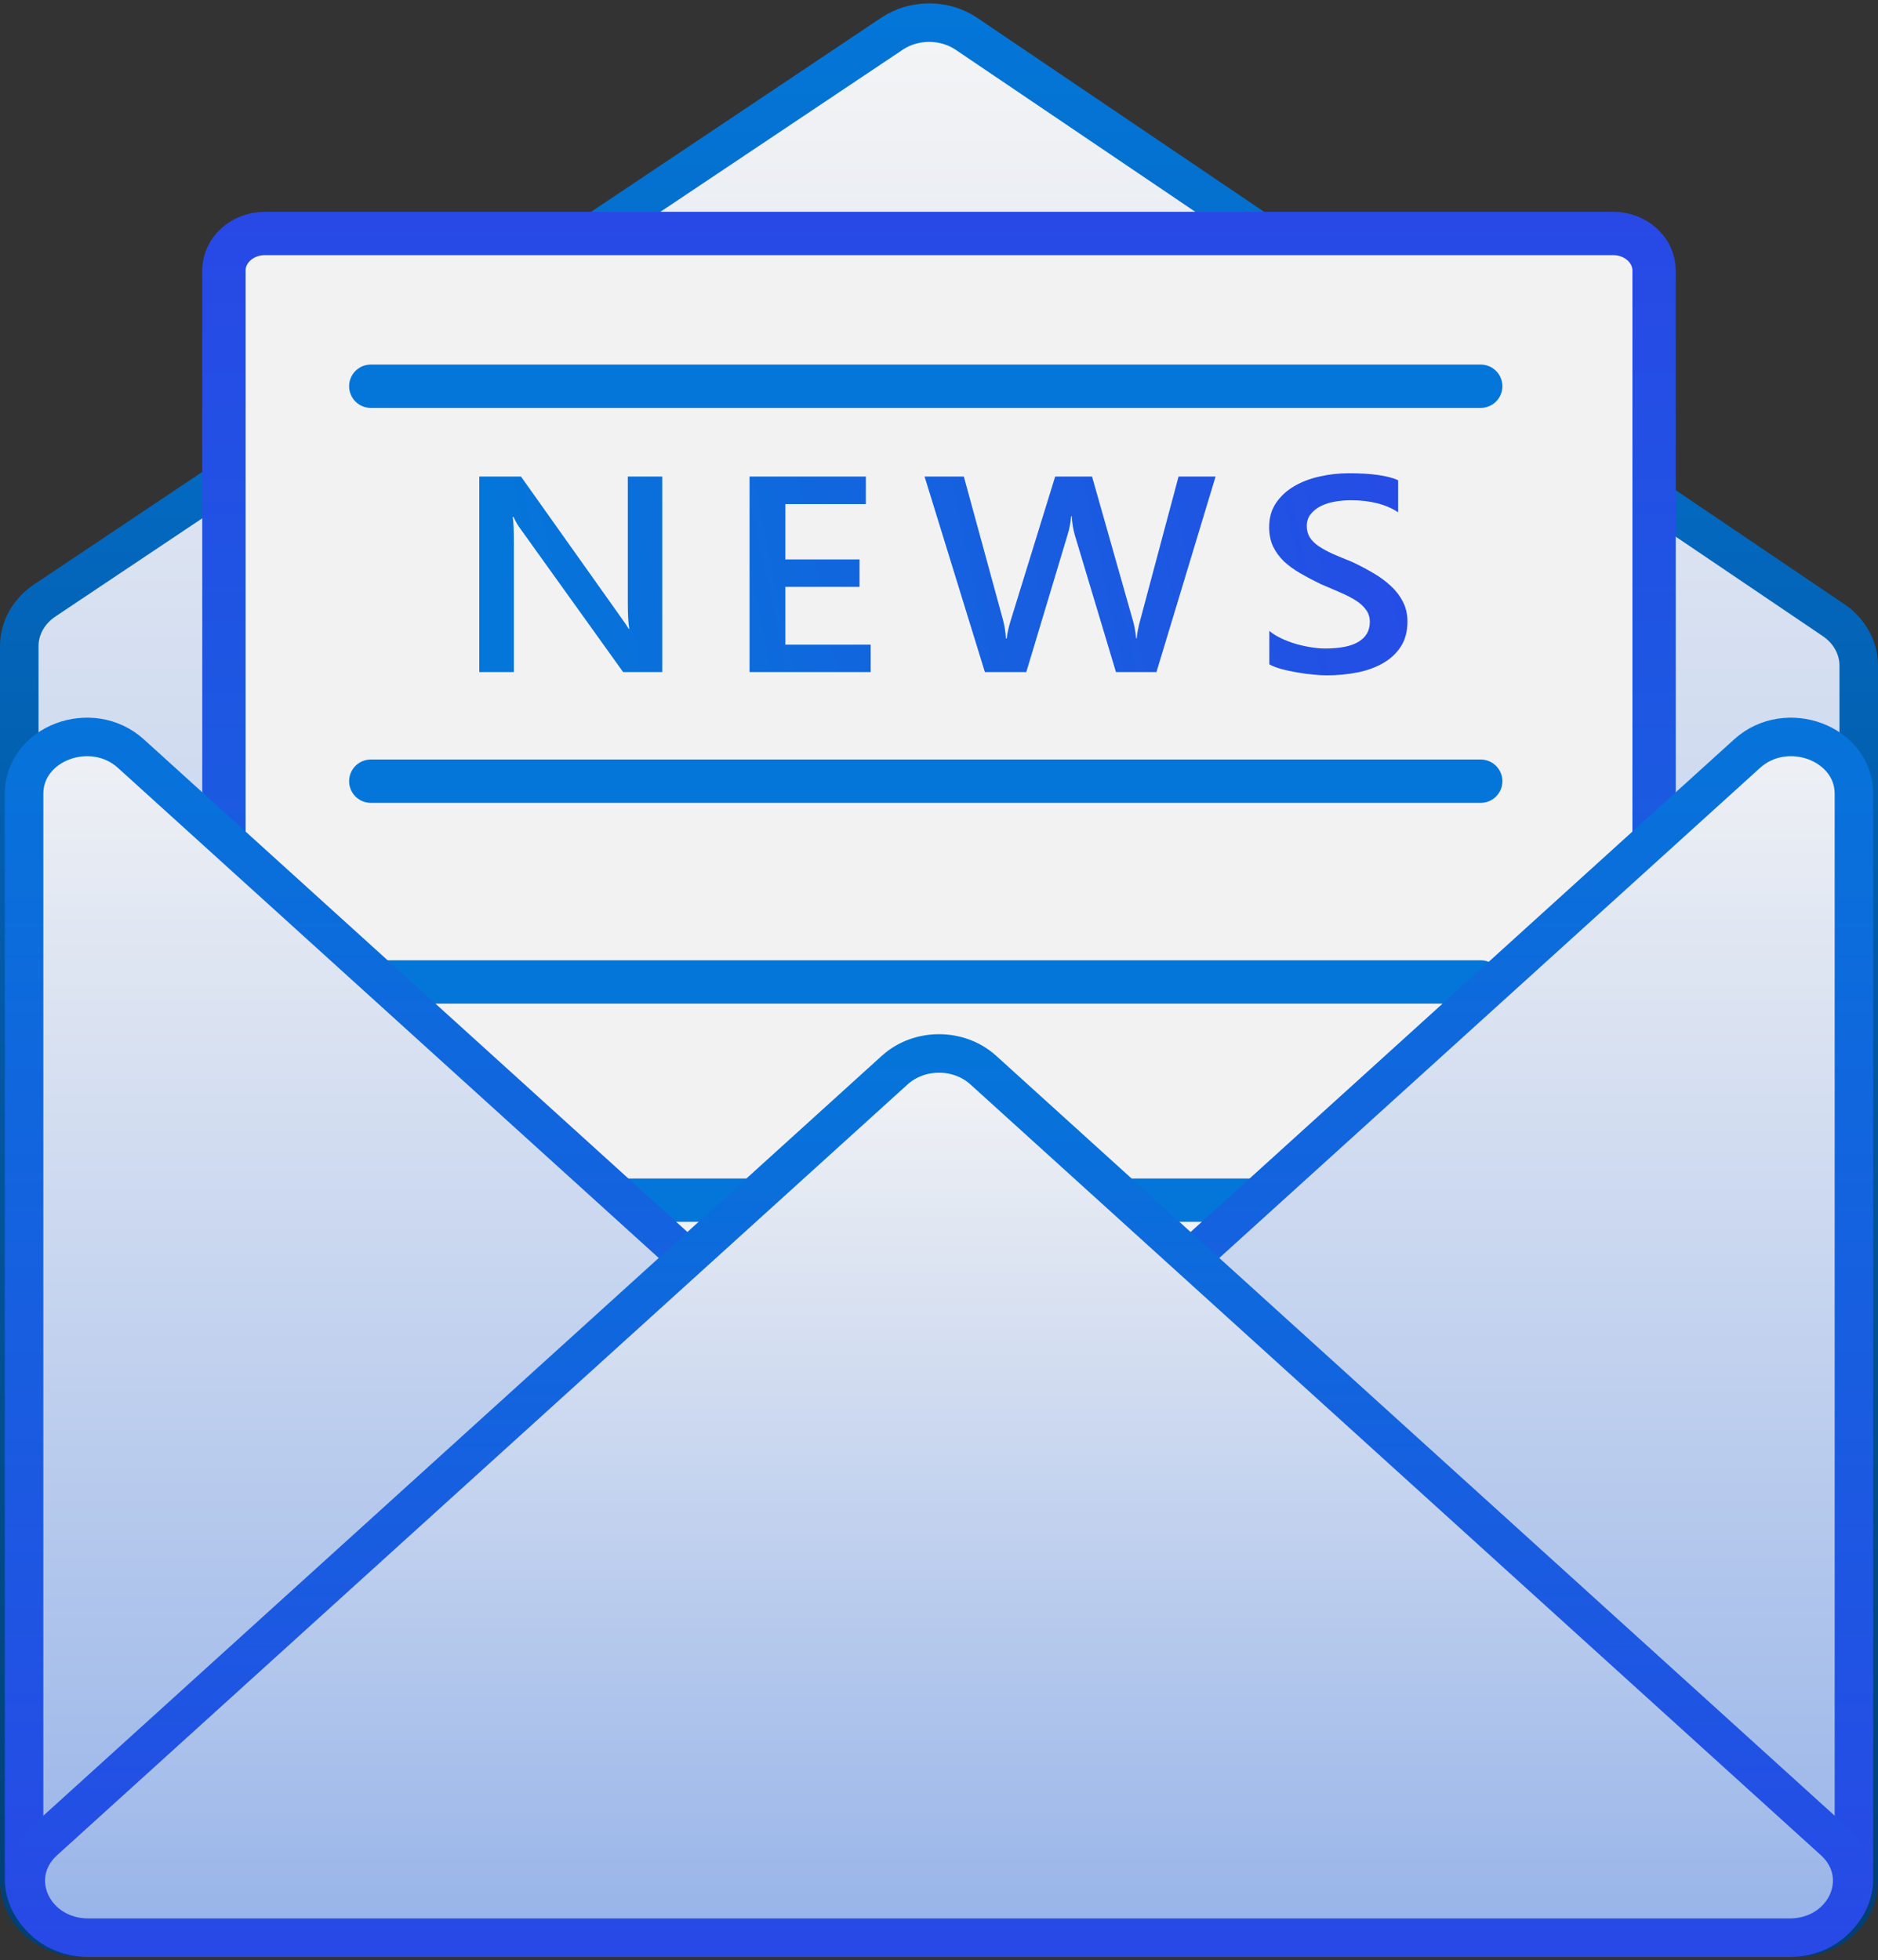
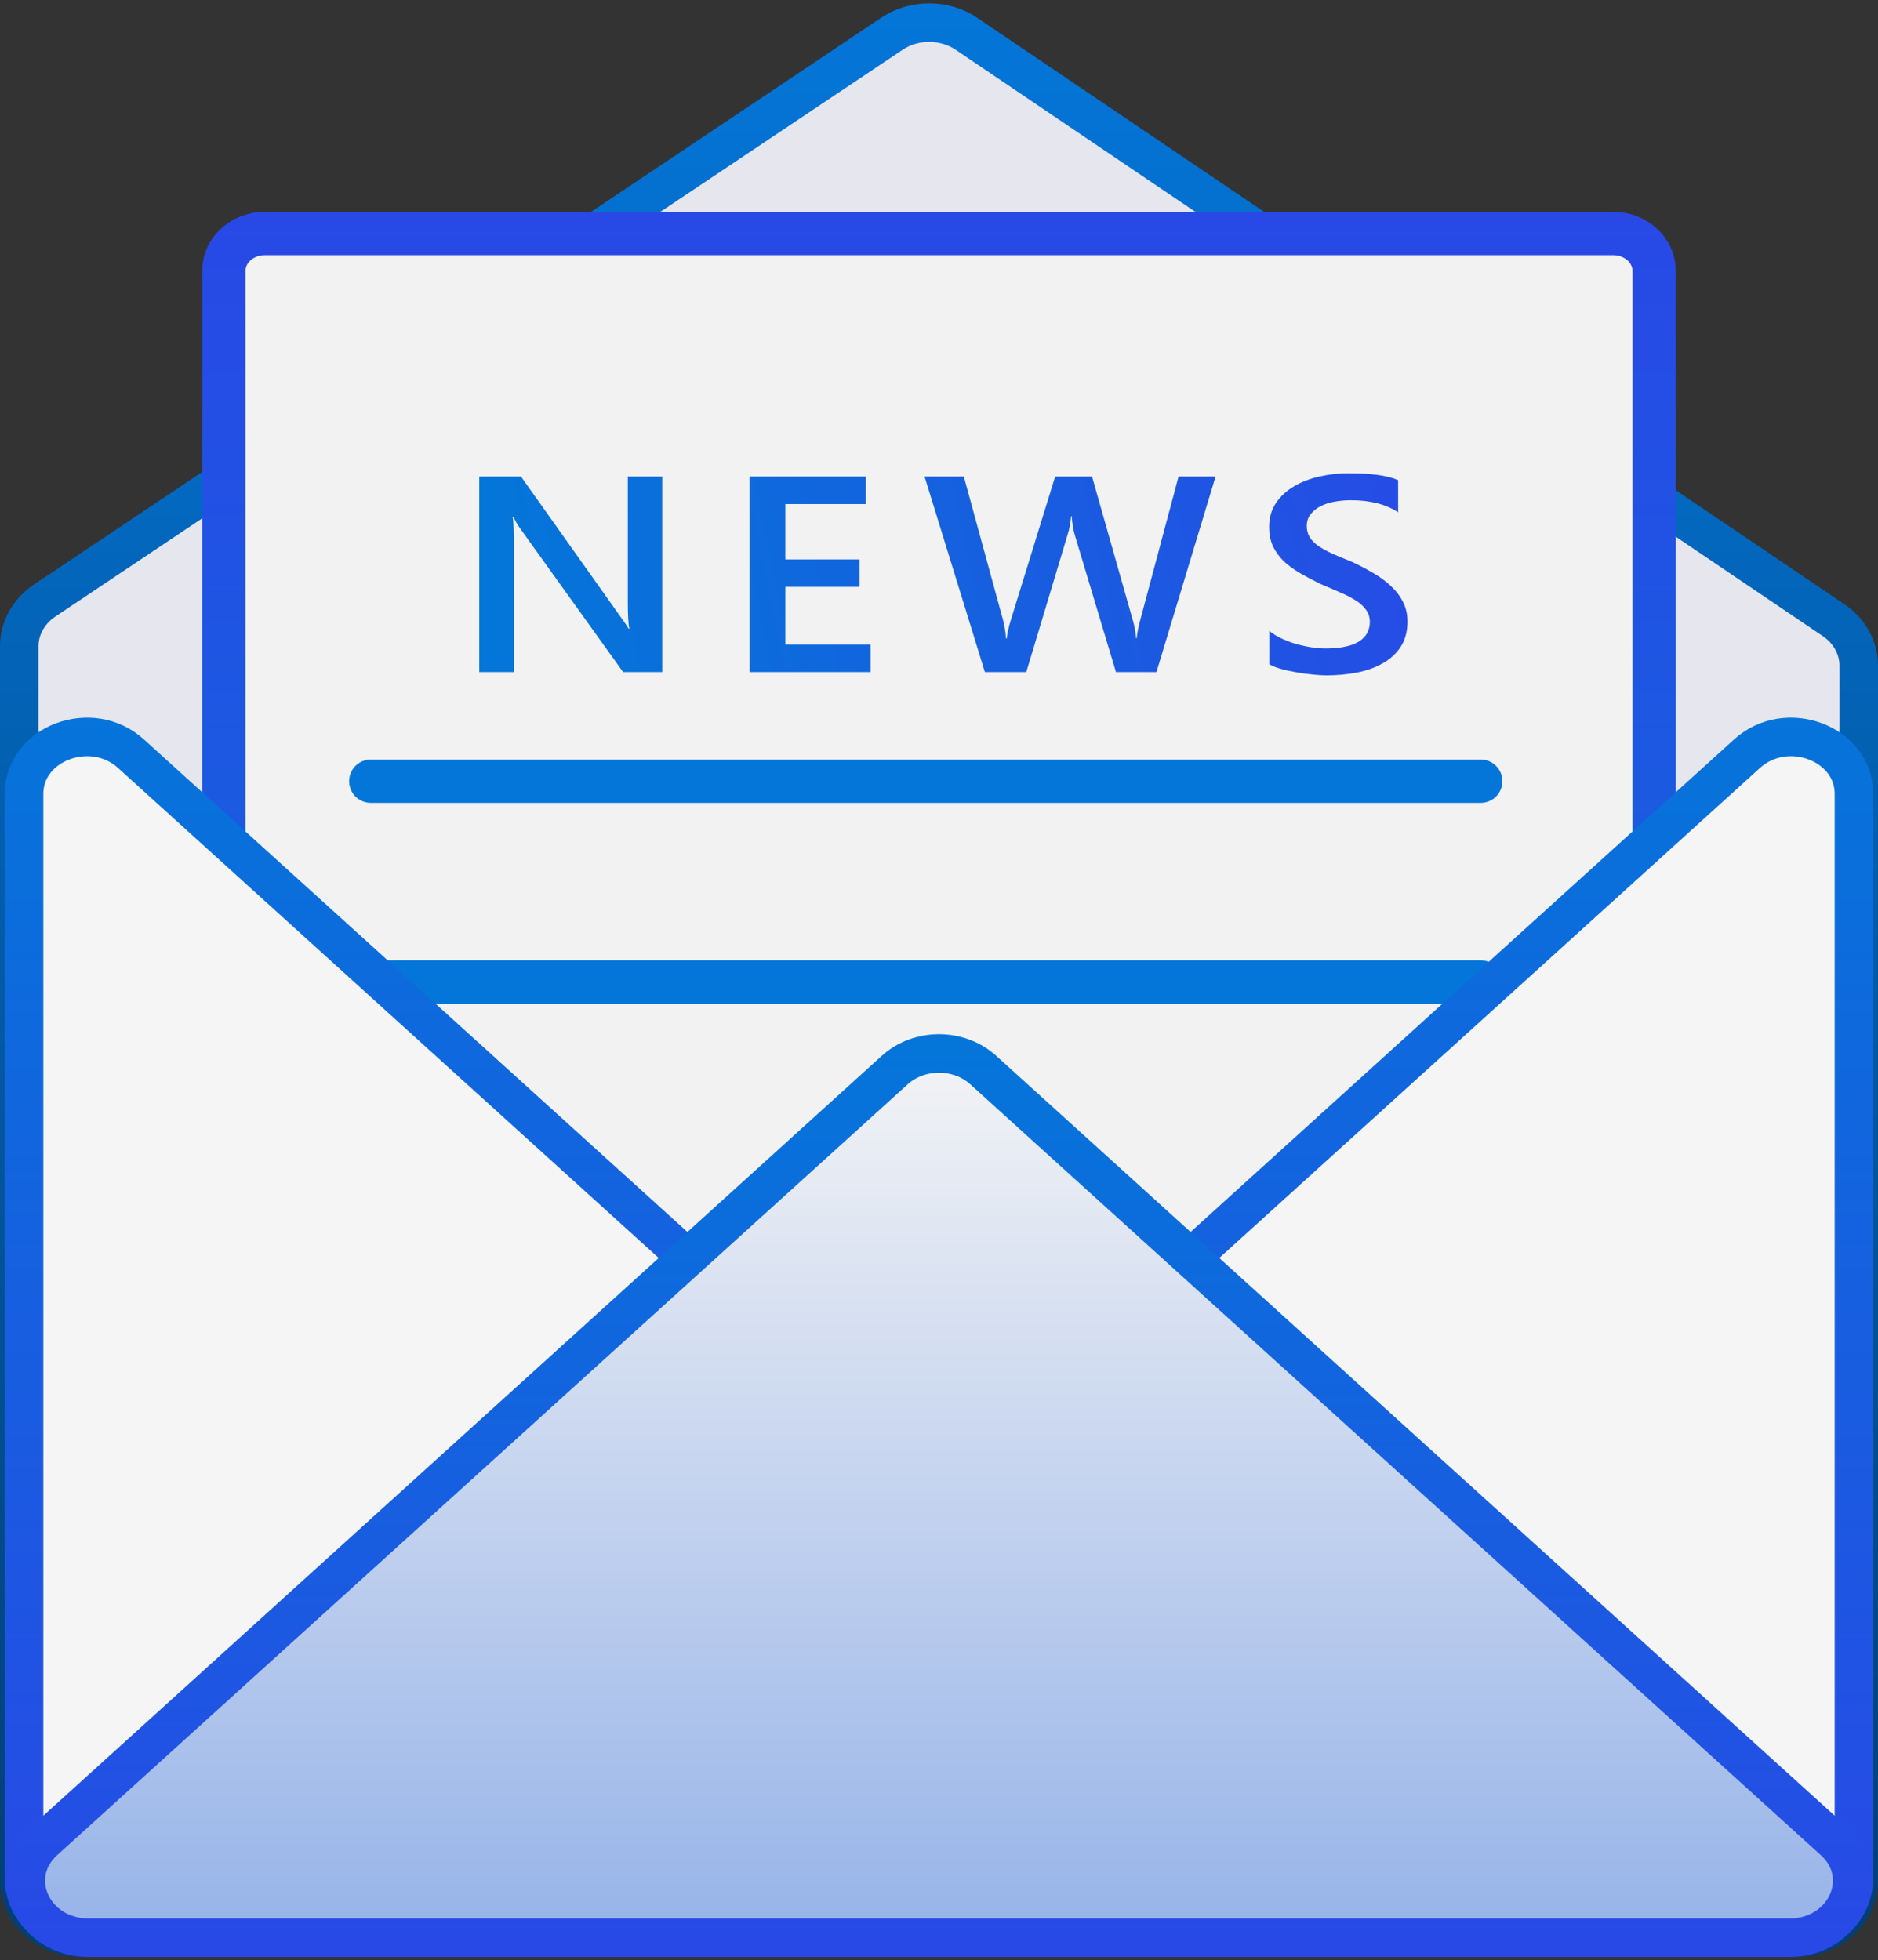
<svg xmlns="http://www.w3.org/2000/svg" width="390" height="407" viewBox="0 0 390 407" fill="none">
  <rect x="0" y="0" width="390" height="407" fill="#333333" stroke="none" />
-   <path d="M185.238 7.004L9.28 124.702C5.96 126.923 4 130.44 4 134.18V390.593C4 397.1 9.82 402.374 17 402.374H373C380.18 402.374 386 397.1 386 390.593V138.22C386 134.502 384.063 131.002 380.774 128.778L200.732 7.04C196.141 3.935 189.847 3.92 185.238 7.004Z" fill="#E5E6EE" />
-   <path d="M185.238 7.004L9.28 124.702C5.96 126.923 4 130.44 4 134.18V390.593C4 397.1 9.82 402.374 17 402.374H373C380.18 402.374 386 397.1 386 390.593V138.22C386 134.502 384.063 131.002 380.774 128.778L200.732 7.04C196.141 3.935 189.847 3.92 185.238 7.004Z" fill="url(#paint0_linear_1074_391)" />
+   <path d="M185.238 7.004L9.28 124.702C5.96 126.923 4 130.44 4 134.18V390.593C4 397.1 9.82 402.374 17 402.374C380.18 402.374 386 397.1 386 390.593V138.22C386 134.502 384.063 131.002 380.774 128.778L200.732 7.04C196.141 3.935 189.847 3.92 185.238 7.004Z" fill="#E5E6EE" />
  <path d="M185.238 7.004L9.28 124.702C5.96 126.923 4 130.44 4 134.18V390.593C4 397.1 9.82 402.374 17 402.374H373C380.18 402.374 386 397.1 386 390.593V138.22C386 134.502 384.063 131.002 380.774 128.778L200.732 7.04C196.141 3.935 189.847 3.92 185.238 7.004Z" stroke="url(#paint1_linear_1074_391)" stroke-width="8" />
  <path d="M335 48.484H55C50.306 48.484 46.5 51.933 46.5 56.188V364.312C46.5 368.567 50.306 372.016 55 372.016H335C339.694 372.016 343.5 368.567 343.5 364.312V56.188C343.5 51.933 339.694 48.484 335 48.484Z" fill="#F2F2F2" stroke="url(#paint2_linear_1074_391)" stroke-width="9" />
-   <path d="M77 80.203H307.5" stroke="url(#paint3_linear_1074_391)" stroke-width="9" stroke-linecap="round" />
  <path d="M77 162.219H307.5" stroke="url(#paint4_linear_1074_391)" stroke-width="9" stroke-linecap="round" />
  <path d="M77 203.906H307.5" stroke="url(#paint5_linear_1074_391)" stroke-width="9" stroke-linecap="round" />
-   <path d="M77 249.219H307.5" stroke="url(#paint6_linear_1074_391)" stroke-width="9" stroke-linecap="round" />
  <path d="M137.531 139.562H129.406L108 109.712C107.458 108.957 107.01 108.174 106.656 107.362H106.469C106.635 108.23 106.719 110.09 106.719 112.941V139.562H99.531V98.951H108.188L128.875 128.093C129.75 129.301 130.312 130.132 130.562 130.585H130.688C130.479 129.508 130.375 127.687 130.375 125.118V98.951H137.531V139.562ZM180.812 139.562H155.656V98.951H179.812V104.671H163.094V116.17H178.5V121.862H163.094V133.87H180.812V139.562ZM252.438 98.951L240.156 139.562H231.75L223.219 111.157C222.865 109.949 222.646 108.627 222.562 107.192H222.438C222.333 108.532 222.083 109.835 221.688 111.1L213.125 139.562H204.531L192 98.951H200.156L208.281 128.687C208.615 129.933 208.823 131.235 208.906 132.595H209.062C209.146 131.632 209.438 130.329 209.938 128.687L219.125 98.951H226.781L235.281 128.914C235.573 129.933 235.792 131.141 235.938 132.539H236.062C236.125 131.594 236.365 130.348 236.781 128.8L244.75 98.951H252.438ZM263.594 137.948V131.009C264.281 131.576 265.094 132.085 266.031 132.539C266.99 132.992 268 133.379 269.062 133.7C270.125 134.002 271.188 134.238 272.25 134.407C273.312 134.578 274.292 134.663 275.188 134.663C278.312 134.663 280.635 134.191 282.156 133.246C283.698 132.303 284.469 130.934 284.469 129.14C284.469 128.178 284.208 127.347 283.688 126.648C283.188 125.93 282.479 125.28 281.562 124.694C280.646 124.109 279.562 123.551 278.312 123.023C277.083 122.476 275.76 121.909 274.344 121.324C272.823 120.587 271.406 119.842 270.094 119.086C268.781 118.331 267.635 117.5 266.656 116.594C265.698 115.669 264.938 114.631 264.375 113.479C263.833 112.327 263.562 110.977 263.562 109.429C263.562 107.522 264.031 105.87 264.969 104.473C265.927 103.057 267.177 101.896 268.719 100.99C270.281 100.065 272.052 99.385 274.031 98.951C276.01 98.498 278.031 98.272 280.094 98.272C284.781 98.272 288.198 98.753 290.344 99.715V106.371C287.802 104.709 284.531 103.878 280.531 103.878C279.427 103.878 278.323 103.973 277.219 104.162C276.135 104.351 275.156 104.662 274.281 105.096C273.427 105.531 272.729 106.087 272.188 106.767C271.646 107.446 271.375 108.268 271.375 109.231C271.375 110.137 271.583 110.921 272 111.582C272.417 112.242 273.021 112.847 273.812 113.394C274.625 113.941 275.604 114.48 276.75 115.008C277.917 115.518 279.26 116.075 280.781 116.679C282.344 117.415 283.812 118.19 285.188 119.001C286.583 119.813 287.802 120.71 288.844 121.692C289.906 122.674 290.74 123.769 291.344 124.977C291.969 126.167 292.281 127.526 292.281 129.055C292.281 131.113 291.823 132.85 290.906 134.266C289.99 135.682 288.75 136.834 287.188 137.721C285.646 138.609 283.865 139.25 281.844 139.647C279.823 140.043 277.688 140.242 275.438 140.242C274.688 140.242 273.76 140.186 272.656 140.071C271.573 139.977 270.458 139.827 269.312 139.618C268.167 139.43 267.083 139.194 266.062 138.91C265.042 138.628 264.219 138.307 263.594 137.948Z" fill="url(#paint7_linear_1074_391)" />
  <path d="M185.808 300.247L27.192 156.501C19.003 149.08 5 154.336 5 164.832V390.14C5 396.647 10.82 401.921 18 401.921H372C379.18 401.921 385 396.647 385 390.14V164.832C385 154.336 370.997 149.08 362.808 156.501L204.192 300.247C199.116 304.847 190.884 304.847 185.808 300.247Z" fill="#F5F5F5" />
-   <path d="M185.808 300.247L27.192 156.501C19.003 149.08 5 154.336 5 164.832V390.14C5 396.647 10.82 401.921 18 401.921H372C379.18 401.921 385 396.647 385 390.14V164.832C385 154.336 370.997 149.08 362.808 156.501L204.192 300.247C199.116 304.847 190.884 304.847 185.808 300.247Z" fill="url(#paint8_linear_1074_391)" />
  <path d="M185.808 300.247L27.192 156.501C19.003 149.08 5 154.336 5 164.832V390.14C5 396.647 10.82 401.921 18 401.921H372C379.18 401.921 385 396.647 385 390.14V164.832C385 154.336 370.997 149.08 362.808 156.501L204.192 300.247C199.116 304.847 190.884 304.847 185.808 300.247Z" stroke="url(#paint9_linear_1074_391)" stroke-width="8" />
  <path d="M185.808 222.206L9.192 382.264C1.003 389.685 6.803 402.376 18.385 402.376H371.615C383.197 402.376 388.997 389.685 380.808 382.264L204.192 222.206C199.116 217.606 190.884 217.606 185.808 222.206Z" fill="url(#paint10_linear_1074_391)" stroke="url(#paint11_linear_1074_391)" stroke-width="8" />
  <defs>
    <linearGradient id="paint0_linear_1074_391" x1="195" y1="1.812" x2="195" y2="414.891" gradientUnits="userSpaceOnUse">
      <stop stop-color="#F5F5F5" />
      <stop offset="1" stop-color="#93B1E8" />
    </linearGradient>
    <linearGradient id="paint1_linear_1074_391" x1="195" y1="1.812" x2="195" y2="402.374" gradientUnits="userSpaceOnUse">
      <stop stop-color="#0476D9" />
      <stop offset="1" stop-color="#023F73" />
    </linearGradient>
    <linearGradient id="paint2_linear_1074_391" x1="195" y1="44.406" x2="195" y2="376.094" gradientUnits="userSpaceOnUse">
      <stop stop-color="#2849E6" />
      <stop offset="1" stop-color="#0476D9" />
    </linearGradient>
    <linearGradient id="paint3_linear_1074_391" x1="-nan" y1="-nan" x2="-nan" y2="-nan" gradientUnits="userSpaceOnUse">
      <stop stop-color="#0476D9" />
      <stop offset="1" stop-color="#2849E6" />
    </linearGradient>
    <linearGradient id="paint4_linear_1074_391" x1="-nan" y1="-nan" x2="-nan" y2="-nan" gradientUnits="userSpaceOnUse">
      <stop stop-color="#0476D9" />
      <stop offset="1" stop-color="#2849E6" />
    </linearGradient>
    <linearGradient id="paint5_linear_1074_391" x1="-nan" y1="-nan" x2="-nan" y2="-nan" gradientUnits="userSpaceOnUse">
      <stop stop-color="#0476D9" />
      <stop offset="1" stop-color="#2849E6" />
    </linearGradient>
    <linearGradient id="paint6_linear_1074_391" x1="-nan" y1="-nan" x2="-nan" y2="-nan" gradientUnits="userSpaceOnUse">
      <stop stop-color="#0476D9" />
      <stop offset="1" stop-color="#2849E6" />
    </linearGradient>
    <linearGradient id="paint7_linear_1074_391" x1="306.911" y1="110.562" x2="110.342" y2="151.079" gradientUnits="userSpaceOnUse">
      <stop stop-color="#2849E6" />
      <stop offset="1" stop-color="#0476D9" />
    </linearGradient>
    <linearGradient id="paint8_linear_1074_391" x1="195" y1="136.39" x2="195" y2="410.219" gradientUnits="userSpaceOnUse">
      <stop stop-color="#F5F5F5" />
      <stop offset="1" stop-color="#93B1E8" />
    </linearGradient>
    <linearGradient id="paint9_linear_1074_391" x1="195" y1="136.39" x2="195" y2="401.921" gradientUnits="userSpaceOnUse">
      <stop stop-color="#0476D9" />
      <stop offset="1" stop-color="#2849E6" />
    </linearGradient>
    <linearGradient id="paint10_linear_1074_391" x1="195" y1="213.876" x2="195" y2="408.266" gradientUnits="userSpaceOnUse">
      <stop stop-color="#F5F5F5" />
      <stop offset="1" stop-color="#93B1E8" />
    </linearGradient>
    <linearGradient id="paint11_linear_1074_391" x1="195" y1="213.876" x2="195" y2="402.376" gradientUnits="userSpaceOnUse">
      <stop stop-color="#0476D9" />
      <stop offset="1" stop-color="#2849E6" />
    </linearGradient>
  </defs>
</svg>